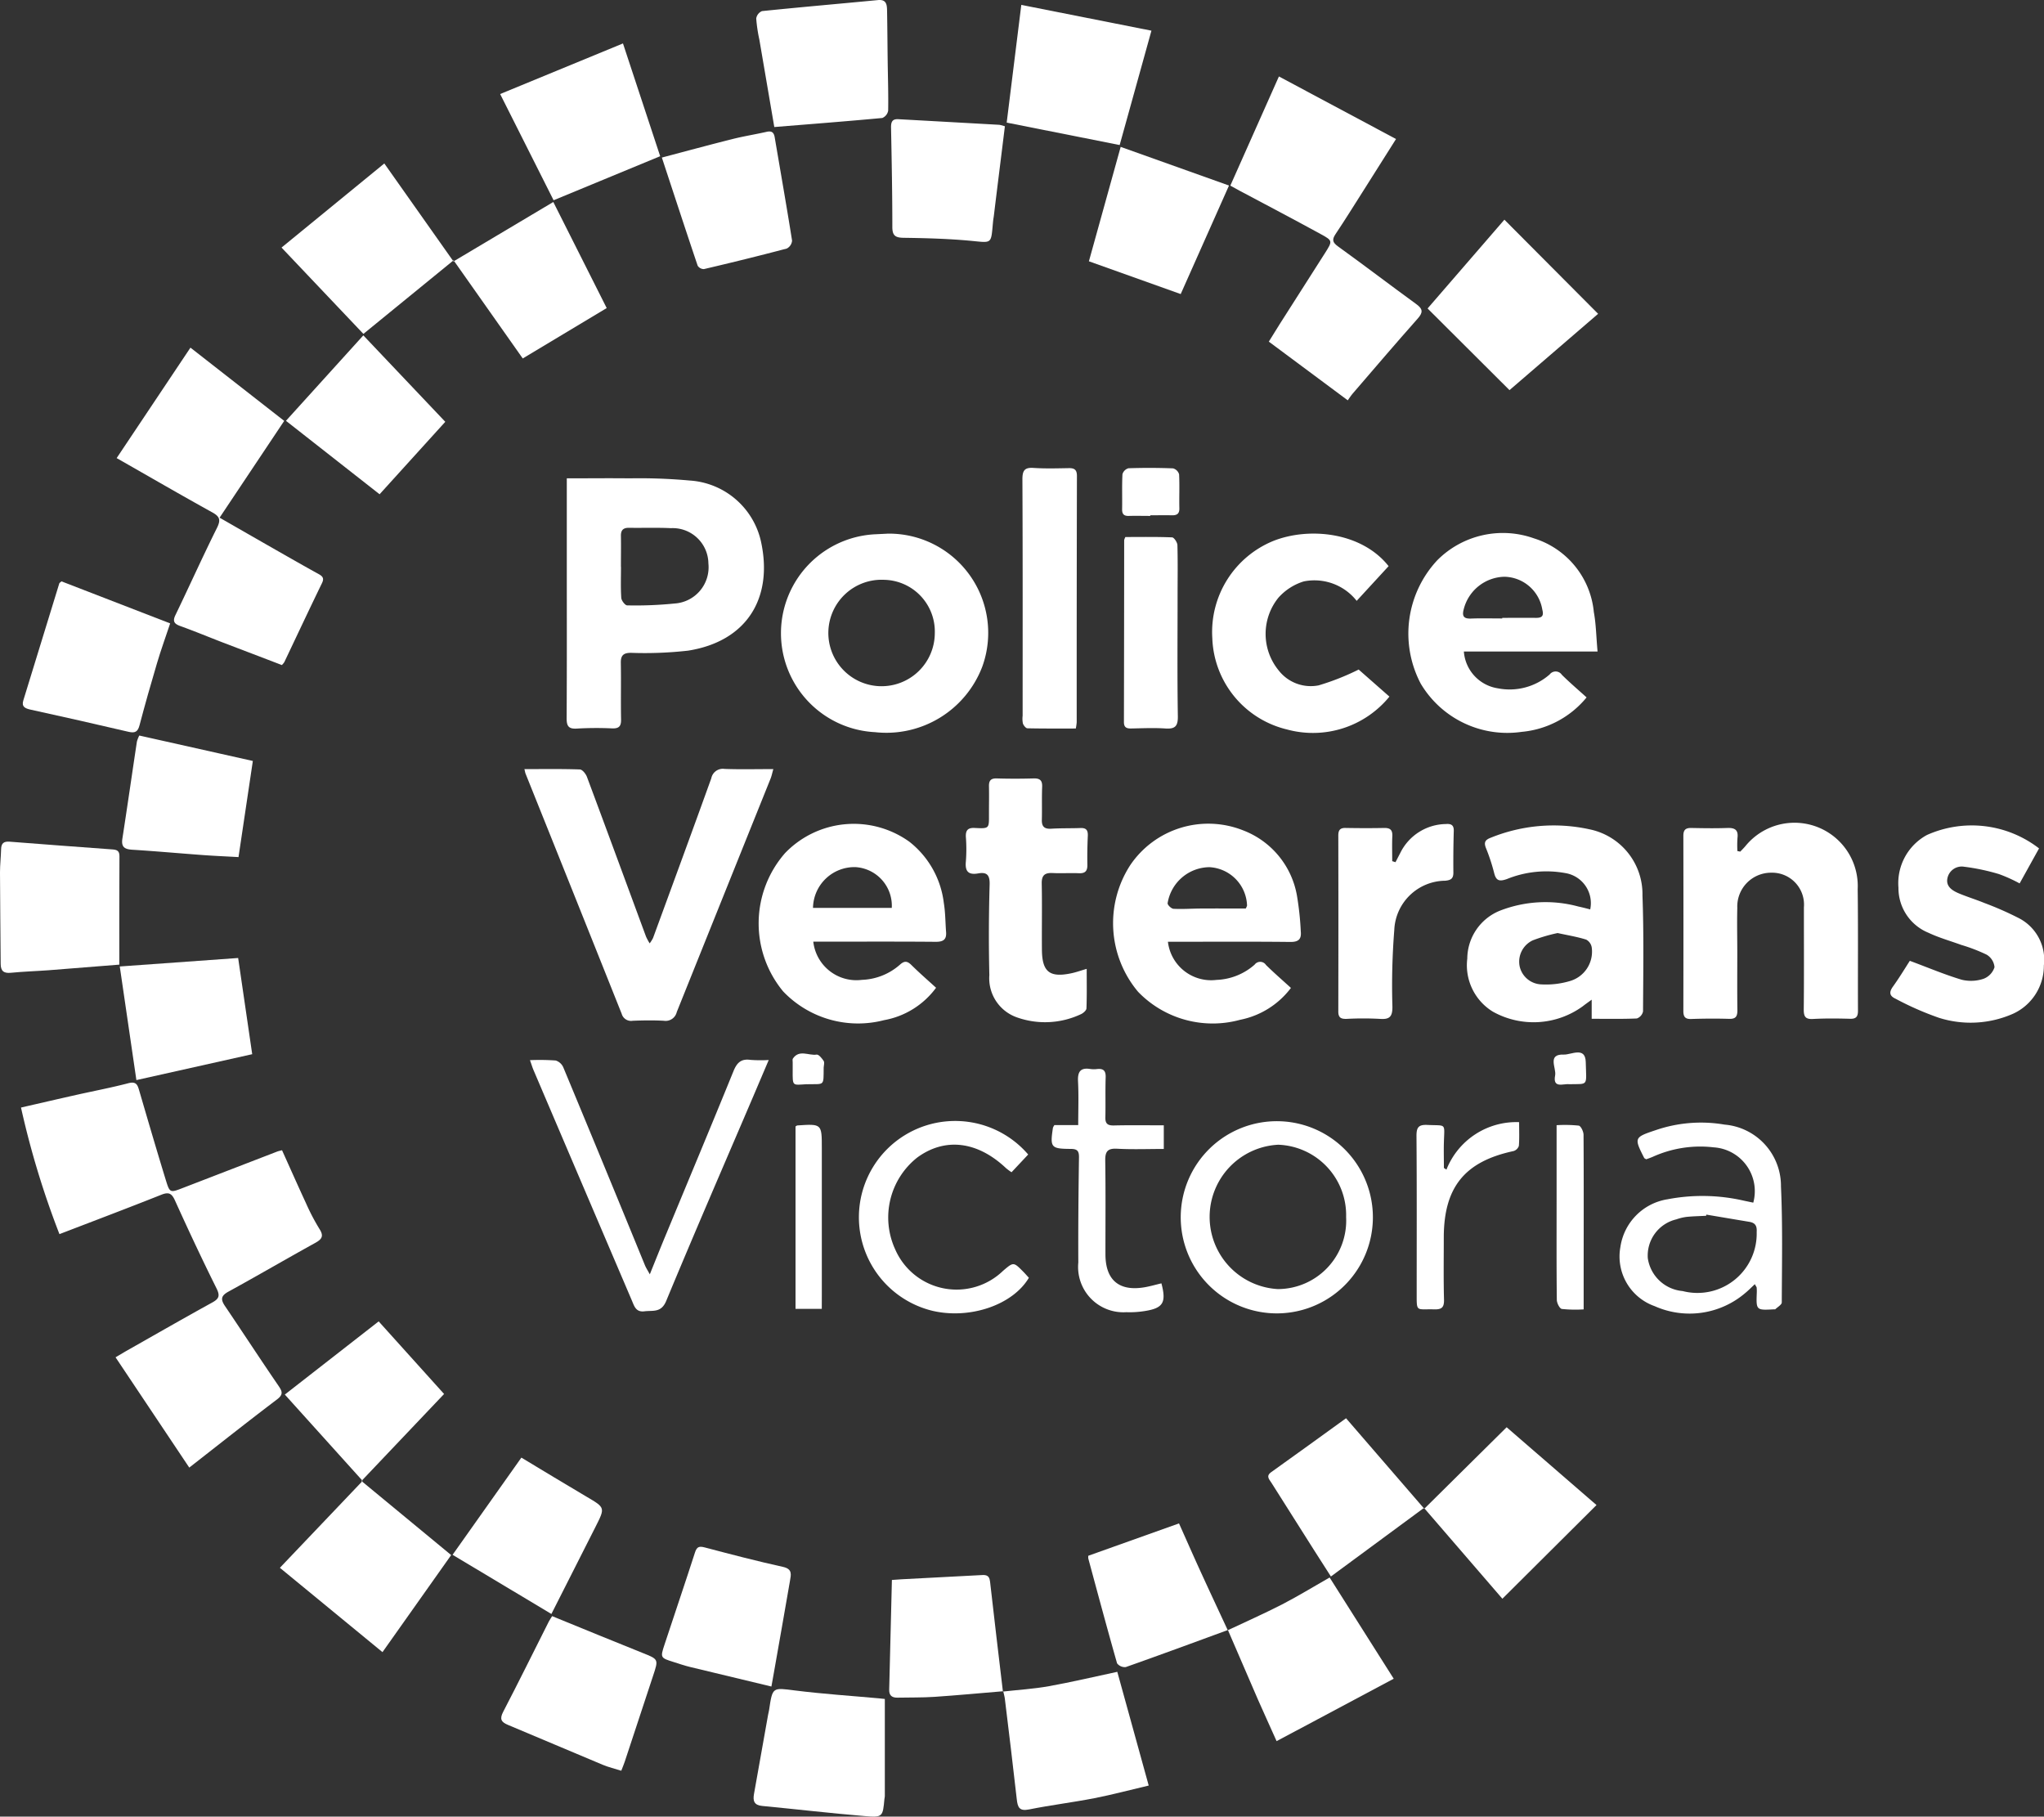
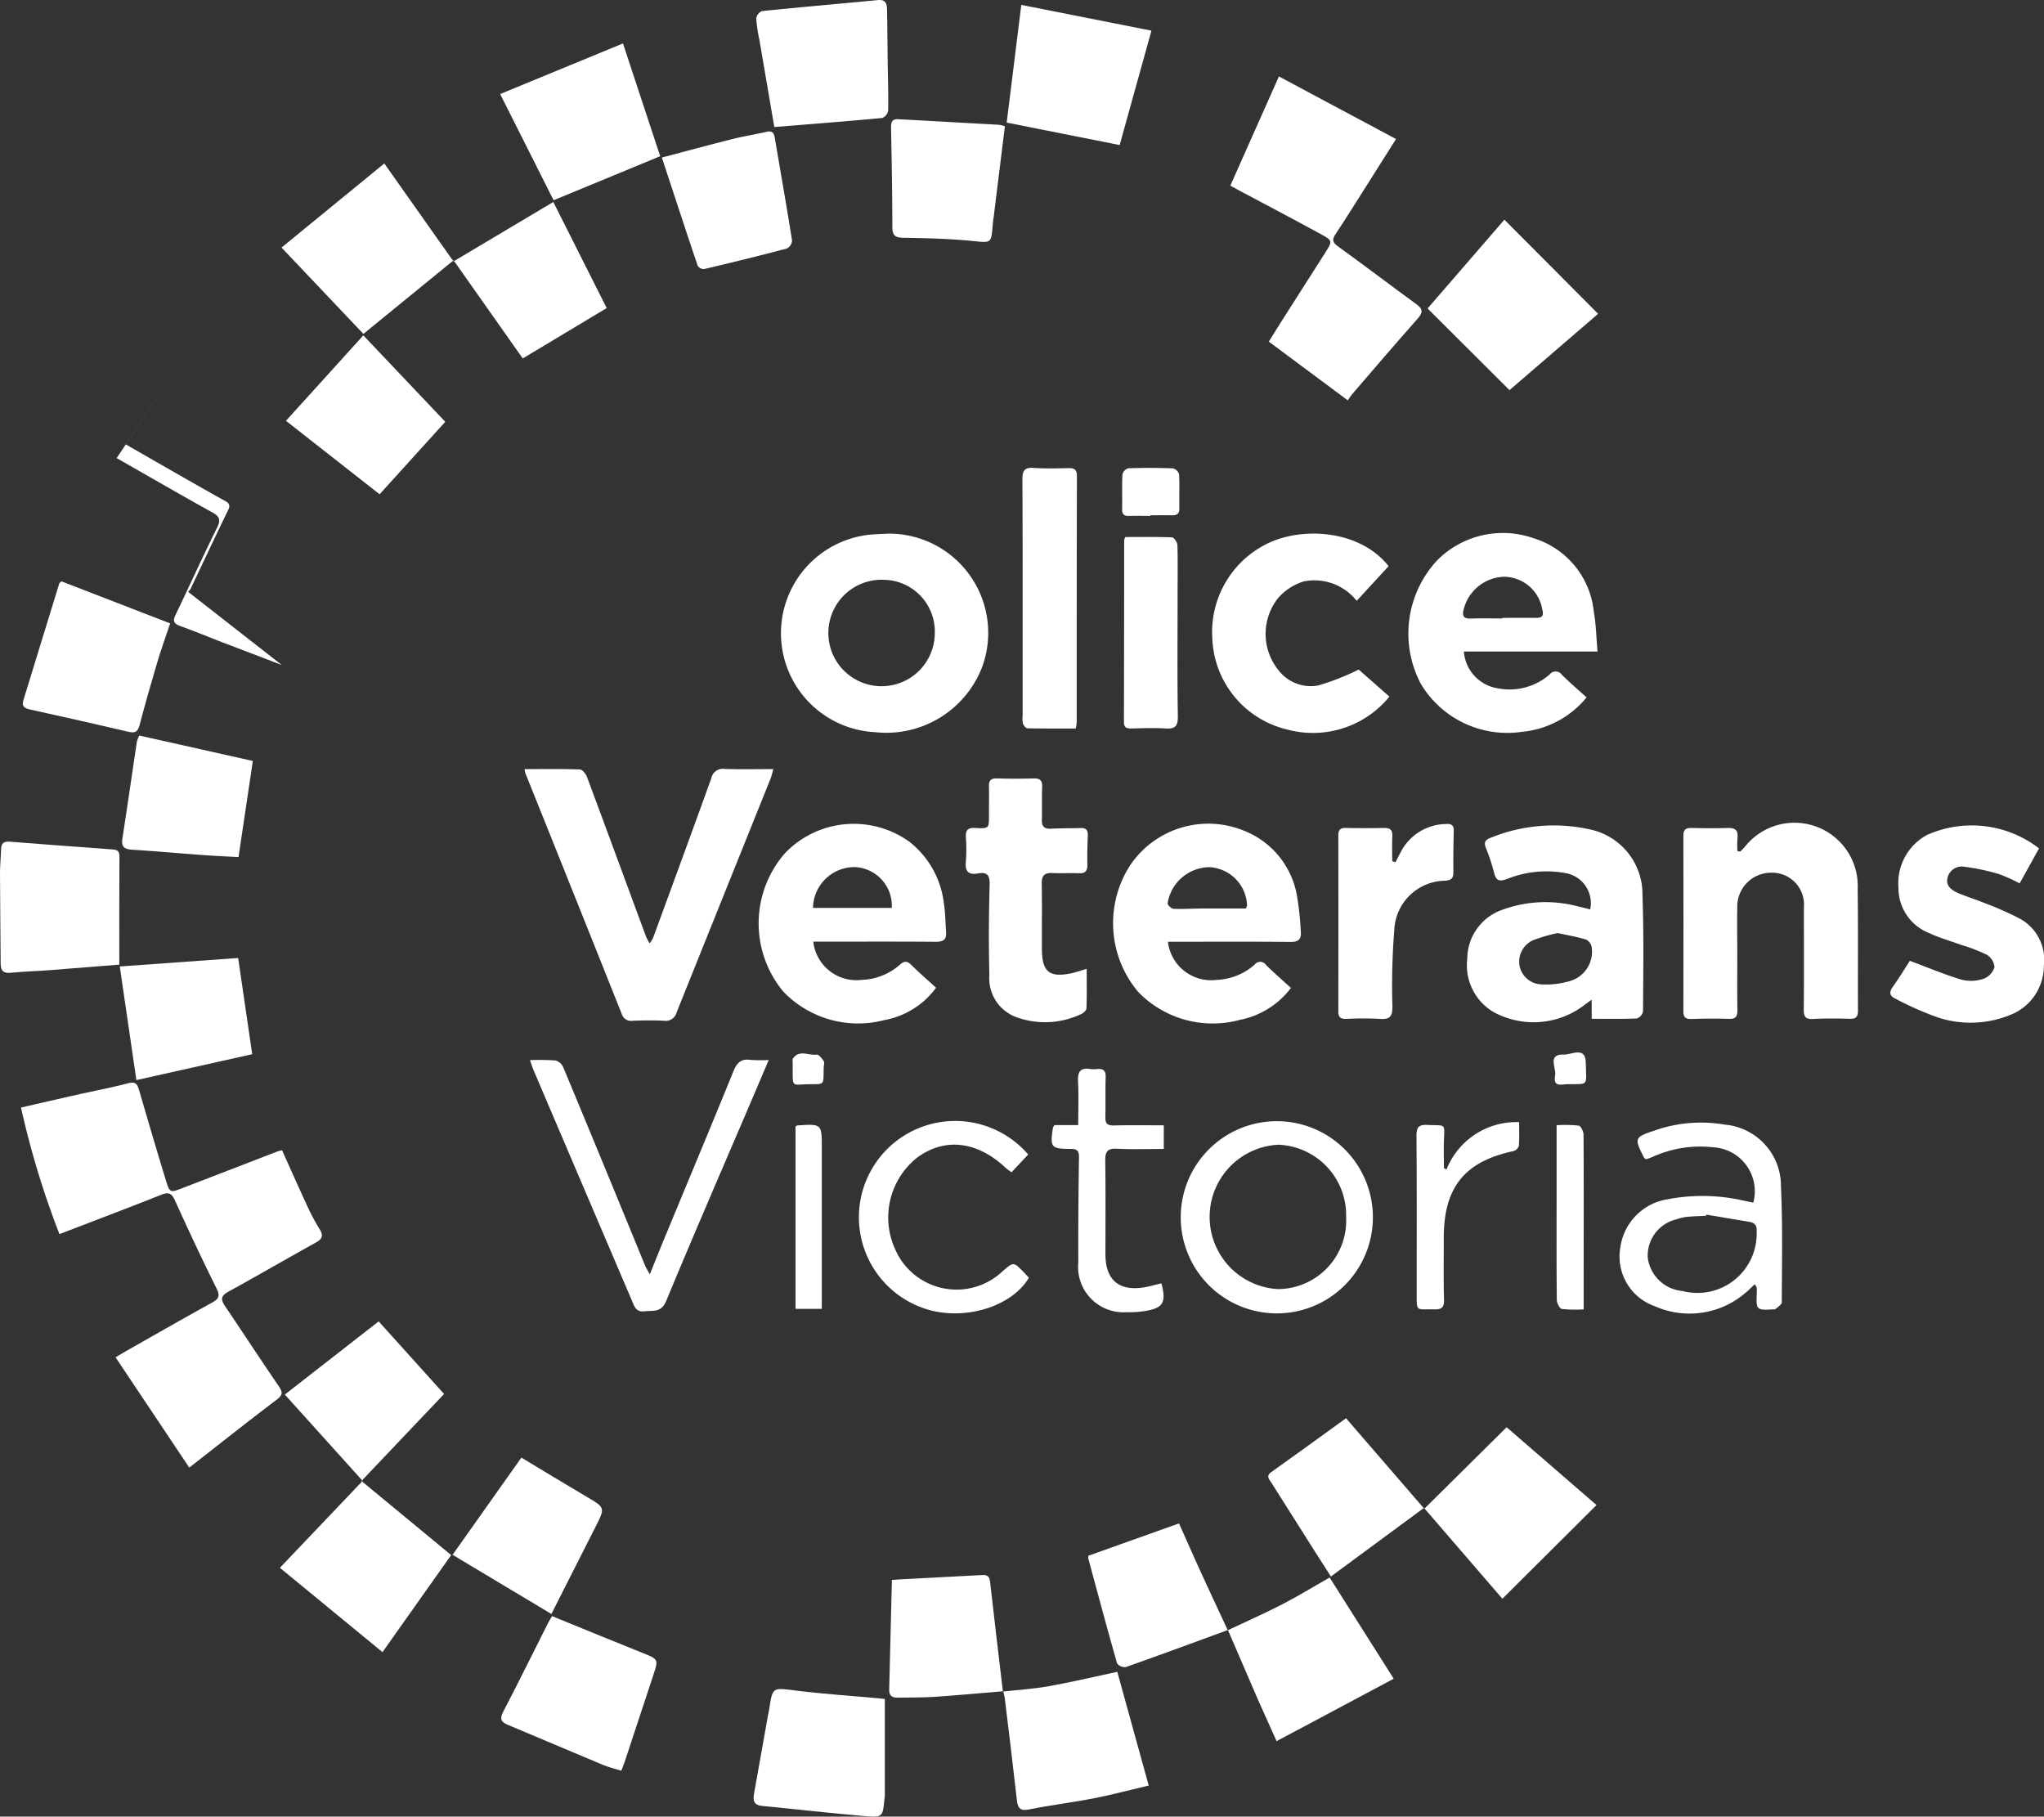
<svg xmlns="http://www.w3.org/2000/svg" width="109.37" height="97.188" viewBox="0 0 109.37 97.188">
  <rect x="0" y="0" width="109.37" height="97.188" fill="#333333" stroke="none" />
  <defs>
    <clipPath id="clip-path">
      <rect id="Rectangle_4288" data-name="Rectangle 4288" width="109.37" height="97.188" transform="translate(0 0)" fill="none" />
    </clipPath>
  </defs>
  <g id="Group_5552" data-name="Group 5552" transform="translate(0 0.001)">
    <g id="Group_5552-2" data-name="Group 5552" transform="translate(0 -0.001)" clip-path="url(#clip-path)">
      <path id="Path_1326" data-name="Path 1326" d="M29.725,812.023c.438.97.849,1.9,1.28,2.829a11.551,11.551,0,0,0,.723,1.383c.251.39.121.553-.235.75-1.549.856-3.078,1.748-4.631,2.6-.39.214-.437.4-.2.758.963,1.422,1.9,2.862,2.871,4.278.217.316.263.477-.088.742-1.535,1.161-3.043,2.358-4.684,3.638l-3.944-5.9c.285-.168.457-.273.632-.372,1.51-.855,3.015-1.719,4.535-2.556.365-.2.436-.357.236-.759-.772-1.551-1.508-3.122-2.222-4.7-.177-.392-.337-.467-.737-.308-1.787.711-3.586,1.39-5.446,2.105a46.642,46.642,0,0,1-2.057-6.772c1.008-.231,1.984-.458,2.961-.677.931-.209,1.869-.386,2.791-.627.4-.1.479.073.567.375.471,1.612.943,3.224,1.436,4.83.206.669.231.663.906.4l5.05-1.948c.063-.024.13-.036.25-.068" transform="translate(-14.634 -750.486)" fill="#fff" />
-       <path id="Path_1327" data-name="Path 1327" d="M423.215,357.147c1.174,0,2.265-.013,3.356,0a29.569,29.569,0,0,1,3.222.117,4.178,4.178,0,0,1,3.836,3.371c.6,2.942-.79,5.231-3.914,5.729a20.667,20.667,0,0,1-3.064.118c-.408,0-.552.141-.544.546.019,1.007-.007,2.015.013,3.022.007.367-.119.487-.482.474a18.257,18.257,0,0,0-1.875.01c-.447.03-.558-.128-.555-.553.016-2.779.008-5.557.008-8.336q0-1.928,0-3.855v-.647m2.9,4.738c0,.554-.022,1.11.015,1.662.01.146.206.4.316.4a20.82,20.82,0,0,0,2.539-.1,1.943,1.943,0,0,0,1.807-2.142,1.914,1.914,0,0,0-2.009-1.889c-.743-.036-1.49-.007-2.235-.019-.307-.005-.442.119-.437.429.01.554,0,1.109,0,1.663" transform="translate(-392.888 -331.556)" fill="#fff" />
      <path id="Path_1328" data-name="Path 1328" d="M955.577,1063.888l-4.981,3.67c-.344-.538-.623-.972-.9-1.407q-1.143-1.8-2.283-3.607c-.112-.179-.311-.355-.013-.567,1.326-.946,2.644-1.9,4.006-2.885l4.186,4.843,4.407-4.362,4.809,4.163-5.037,5.012-4.194-4.86" transform="translate(-879.382 -983.217)" fill="#fff" />
      <path id="Path_1329" data-name="Path 1329" d="M209.263,990.674l5.023-3.916,3.5,3.884-4.421,4.655,4.8,3.963-3.675,5.193L209,999.941l4.428-4.65-4.162-4.616" transform="translate(-194.024 -916.065)" fill="#fff" />
      <path id="Path_1330" data-name="Path 1330" d="M927.732,60.406c-.657,1.037-1.229,1.944-1.8,2.848-.475.747-.941,1.5-1.434,2.234-.2.3-.167.448.132.664,1.407,1.014,2.786,2.067,4.188,3.087.357.259.366.445.072.776-1.175,1.323-2.323,2.671-3.479,4.012-.1.117-.183.25-.261.358l-4.224-3.14c.184-.3.377-.615.577-.929q1.216-1.91,2.435-3.819c.4-.629.409-.656-.225-1-1.445-.791-2.9-1.555-4.358-2.33-.149-.079-.3-.162-.489-.268l2.6-5.841,6.272,3.35" transform="translate(-853.034 -52.968)" fill="#fff" />
      <path id="Path_1331" data-name="Path 1331" d="M223.106,132.541l-3.7-5.25-4.825,3.937L210.2,126.61l5.5-4.5,3.7,5.241,5.342-3.18,2.857,5.675-4.484,2.692" transform="translate(-195.136 -113.365)" fill="#fff" />
-       <path id="Path_1332" data-name="Path 1332" d="M95.974,276.463c-1.041-.4-2.092-.8-3.141-1.2-.761-.293-1.515-.607-2.282-.883-.336-.121-.436-.253-.266-.6.746-1.545,1.449-3.112,2.214-4.647.216-.433.16-.614-.254-.842-1.67-.923-3.32-1.881-5.11-2.9l3.949-5.909L96.1,263.4l-3.457,5.178c1.083.621,2.058,1.182,3.035,1.739.754.43,1.508.861,2.268,1.28.218.12.3.23.173.488-.681,1.4-1.344,2.816-2.015,4.225a.973.973,0,0,1-.129.153" transform="translate(-80.893 -240.883)" fill="#fff" />
+       <path id="Path_1332" data-name="Path 1332" d="M95.974,276.463c-1.041-.4-2.092-.8-3.141-1.2-.761-.293-1.515-.607-2.282-.883-.336-.121-.436-.253-.266-.6.746-1.545,1.449-3.112,2.214-4.647.216-.433.16-.614-.254-.842-1.67-.923-3.32-1.881-5.11-2.9l3.949-5.909l-3.457,5.178c1.083.621,2.058,1.182,3.035,1.739.754.43,1.508.861,2.268,1.28.218.12.3.23.173.488-.681,1.4-1.344,2.816-2.015,4.225a.973.973,0,0,1-.129.153" transform="translate(-80.893 -240.883)" fill="#fff" />
      <path id="Path_1333" data-name="Path 1333" d="M391.667,574.14c1.028,0,2-.016,2.963.018.136,0,.323.235.384.4,1.062,2.844,2.108,5.694,3.16,8.542a3.246,3.246,0,0,0,.195.362,1.844,1.844,0,0,0,.18-.285c1.044-2.847,2.091-5.694,3.118-8.547a.628.628,0,0,1,.71-.5c.845.03,1.691.009,2.61.009-.065.225-.093.371-.147.506q-2.512,6.246-5.021,12.492a.612.612,0,0,1-.69.466c-.554-.03-1.111-.021-1.666,0a.521.521,0,0,1-.591-.373q-2.565-6.427-5.144-12.849c-.019-.047-.025-.1-.061-.241" transform="translate(-363.607 -532.993)" fill="#fff" />
      <path id="Path_1334" data-name="Path 1334" d="M588.885,398.517a5.308,5.308,0,0,1,5.092,7.12,5.494,5.494,0,0,1-5.739,3.5,5.3,5.3,0,0,1-.025-10.585l.672-.033m-.147,2.468a2.848,2.848,0,1,0,2.7,2.861,2.767,2.767,0,0,0-2.7-2.861" transform="translate(-541.419 -369.967)" fill="#fff" />
      <path id="Path_1335" data-name="Path 1335" d="M1102.435,626.7v-1.016c-.218.16-.348.249-.47.347a4.478,4.478,0,0,1-4.808.3,2.908,2.908,0,0,1-1.379-2.842,2.785,2.785,0,0,1,1.747-2.566,6.717,6.717,0,0,1,4.189-.225c.214.046.425.1.642.157a1.629,1.629,0,0,0-1.346-1.946,5.627,5.627,0,0,0-3.118.324c-.384.133-.57.1-.674-.318a10.114,10.114,0,0,0-.437-1.333c-.119-.294-.063-.439.232-.554a8.959,8.959,0,0,1,5.311-.457,3.54,3.54,0,0,1,2.828,3.542c.076,2.063.041,4.131.03,6.2a.514.514,0,0,1-.33.376c-.777.034-1.556.018-2.416.018m-1.822-4.588a8.836,8.836,0,0,0-1.335.392,1.259,1.259,0,0,0-.7,1.382,1.233,1.233,0,0,0,1.143.972,4.449,4.449,0,0,0,1.524-.171,1.637,1.637,0,0,0,1.193-1.79.576.576,0,0,0-.3-.434c-.474-.149-.969-.229-1.529-.351" transform="translate(-1017.267 -572.202)" fill="#fff" />
      <path id="Path_1336" data-name="Path 1336" d="M1061.978,404.59h-7.145a2.151,2.151,0,0,0,1.823,1.97,3.254,3.254,0,0,0,2.77-.744.4.4,0,0,1,.652.022c.415.411.862.791,1.322,1.208a5.078,5.078,0,0,1-3.474,1.843,5.387,5.387,0,0,1-5.4-2.578,5.749,5.749,0,0,1,.894-6.613,4.953,4.953,0,0,1,5.167-1.16,4.584,4.584,0,0,1,3.2,3.939c.122.655.127,1.332.2,2.112m-5.1-1.765v-.034c.605,0,1.211-.005,1.816,0,.335,0,.412-.124.326-.45a2.094,2.094,0,0,0-2.03-1.749,2.3,2.3,0,0,0-2.177,1.752c-.1.383.03.5.406.484.552-.021,1.106-.005,1.66-.005" transform="translate(-976.505 -369.735)" fill="#fff" />
      <path id="Path_1337" data-name="Path 1337" d="M834.336,621.533a2.327,2.327,0,0,0,2.6,2.042,3.261,3.261,0,0,0,2.038-.815.371.371,0,0,1,.61.017c.419.413.865.8,1.334,1.227a4.493,4.493,0,0,1-2.722,1.706,5.545,5.545,0,0,1-5.458-1.5,5.707,5.707,0,0,1-.416-6.778,5.042,5.042,0,0,1,6.036-1.858,4.578,4.578,0,0,1,2.892,3.553,15.868,15.868,0,0,1,.195,1.856c.042.42-.128.566-.564.561-1.962-.022-3.925-.01-5.887-.01h-.656m4.164-1.78a.9.9,0,0,0,.068-.152,2.127,2.127,0,0,0-2.01-2.058,2.291,2.291,0,0,0-2.24,1.927c-.008.1.2.294.318.3.483.025.968-.012,1.453-.015.809-.005,1.619,0,2.411,0" transform="translate(-771.843 -571.151)" fill="#fff" />
      <path id="Path_1338" data-name="Path 1338" d="M569.508,621.612a2.321,2.321,0,0,0,2.605,2.038,3.243,3.243,0,0,0,2.037-.817c.237-.212.393-.189.609.025.417.413.862.8,1.318,1.215a4.418,4.418,0,0,1-2.781,1.733,5.542,5.542,0,0,1-5.4-1.536,5.708,5.708,0,0,1,.1-7.4,5.1,5.1,0,0,1,6.653-.608,4.9,4.9,0,0,1,1.843,3.277c.085.511.081,1.036.121,1.554.032.409-.159.525-.557.522-1.963-.017-3.926-.008-5.889-.008h-.654m4.194-1.805a2.07,2.07,0,0,0-1.947-2.183,2.219,2.219,0,0,0-2.268,2.183Z" transform="translate(-525.99 -571.229)" fill="#fff" />
      <path id="Path_1339" data-name="Path 1339" d="M1260.22,616.741c.092-.1.188-.192.275-.295a3.385,3.385,0,0,1,6.01,2.3c.028,2.17.006,4.341.015,6.512,0,.31-.1.432-.422.423-.659-.018-1.321-.026-1.979.01-.4.022-.5-.115-.5-.5.018-1.684.008-3.369.008-5.053,0-.139,0-.278,0-.417a1.707,1.707,0,0,0-1.75-1.855,1.809,1.809,0,0,0-1.814,1.886c-.02.8,0,1.6,0,2.4,0,1.025-.009,2.049.005,3.074,0,.327-.086.47-.44.459-.677-.021-1.355-.016-2.031.007-.328.011-.42-.122-.42-.427q.009-4.689,0-9.377c0-.327.134-.422.436-.415.642.013,1.286.023,1.927,0,.4-.014.586.11.533.534a5.7,5.7,0,0,0-.005.7l.16.032" transform="translate(-1167.104 -571.177)" fill="#fff" />
      <path id="Path_1340" data-name="Path 1340" d="M1412.9,623.569c1,.371,1.87.741,2.773,1.01a2.11,2.11,0,0,0,1.171-.052.978.978,0,0,0,.583-.619.871.871,0,0,0-.422-.671,9.086,9.086,0,0,0-1.354-.52c-.586-.214-1.193-.383-1.755-.649a2.581,2.581,0,0,1-1.609-2.413,2.935,2.935,0,0,1,1.523-2.819,5.882,5.882,0,0,1,6,.717l-1.039,1.873a8.09,8.09,0,0,0-1.109-.5,11.357,11.357,0,0,0-1.865-.393.781.781,0,0,0-.894.639c-.075.431.279.645.624.79.448.187.915.329,1.363.513a17.338,17.338,0,0,1,1.853.816,2.5,2.5,0,0,1,1.325,2.522,2.822,2.822,0,0,1-1.641,2.582,5.618,5.618,0,0,1-3.971.221,16.074,16.074,0,0,1-2.322-1.02c-.335-.152-.355-.353-.141-.651.342-.476.646-.979.9-1.375" transform="translate(-1310.705 -572.164)" fill="#fff" />
      <path id="Path_1341" data-name="Path 1341" d="M914.756,400.245l-1.708,1.856a2.878,2.878,0,0,0-2.831-1.04,3,3,0,0,0-1.358.873,3.081,3.081,0,0,0,.014,3.888,2.175,2.175,0,0,0,2.141.8,13.234,13.234,0,0,0,2.14-.846l1.646,1.448a5.279,5.279,0,0,1-5.492,1.755,5.208,5.208,0,0,1-3.985-4.883,5.263,5.263,0,0,1,3.264-5.2c1.9-.755,4.722-.481,6.168,1.347" transform="translate(-840.455 -369.956)" fill="#fff" />
      <path id="Path_1342" data-name="Path 1342" d="M727.736,591.491c0,.733.013,1.421-.013,2.107,0,.11-.168.256-.291.313a4.507,4.507,0,0,1-3.445.167,2.213,2.213,0,0,1-1.46-2.253c-.039-1.614-.031-3.23.015-4.844.015-.511-.143-.681-.607-.6-.536.095-.718-.111-.664-.644a8.5,8.5,0,0,0,0-1.3c-.019-.355.1-.505.469-.487.822.041.765.03.767-.809,0-.469.01-.938,0-1.407-.009-.3.083-.444.414-.434.659.02,1.32.019,1.979,0,.336-.008.466.108.452.453-.024.59,0,1.181-.016,1.771-.008.363.148.489.507.466.519-.032,1.041-.017,1.562-.036.291-.011.4.105.391.4-.023.52-.034,1.042-.024,1.562.007.333-.111.471-.454.456-.468-.02-.938.013-1.406-.01-.417-.02-.591.117-.582.563.024,1.18,0,2.362.01,3.542s.409,1.5,1.562,1.26c.266-.055.524-.149.836-.24" transform="translate(-669.589 -539.655)" fill="#fff" />
      <path id="Path_1343" data-name="Path 1343" d="M1070.35,164.1l5.015,5.036-4.742,4.083-4.383-4.369,4.11-4.75" transform="translate(-989.853 -152.347)" fill="#fff" />
      <path id="Path_1344" data-name="Path 1344" d="M377.083,1206.9c1.647.671,3.23,1.326,4.82,1.961.878.351.879.334.579,1.237-.508,1.528-1.008,3.058-1.514,4.587-.048.146-.109.287-.186.486-.342-.108-.675-.186-.987-.316-1.695-.707-3.382-1.43-5.077-2.137-.363-.151-.456-.313-.255-.7.832-1.6,1.628-3.216,2.44-4.825.054-.106.124-.2.18-.295" transform="translate(-347.539 -1120.438)" fill="#fff" />
      <path id="Path_1345" data-name="Path 1345" d="M917.005,1180.84c.967-.457,1.947-.889,2.9-1.378.846-.436,1.659-.936,2.549-1.443l3.43,5.416-6.267,3.339c-.364-.813-.686-1.518-1-2.229-.539-1.237-1.07-2.477-1.605-3.716Z" transform="translate(-851.309 -1093.624)" fill="#fff" />
      <path id="Path_1346" data-name="Path 1346" d="M382.078,38.469l-5.7,2.356-2.86-5.683,6.572-2.707,1.991,6.034" transform="translate(-346.756 -30.111)" fill="#fff" />
      <path id="Path_1347" data-name="Path 1347" d="M749.071,1249.509c.822-.092,1.652-.142,2.465-.288,1.208-.217,2.4-.5,3.654-.768l1.681,6.084c-1,.234-1.946.489-2.91.677-1.156.226-2.329.367-3.484.6-.522.105-.617-.1-.666-.545-.2-1.792-.42-3.581-.637-5.371-.017-.137-.058-.271-.088-.406Z" transform="translate(-695.406 -1159.012)" fill="#fff" />
      <path id="Path_1348" data-name="Path 1348" d="M19.05,434.119l5.818,2.25c-.247.741-.5,1.437-.709,2.146-.327,1.1-.639,2.2-.929,3.3-.092.353-.241.436-.589.354q-2.61-.611-5.229-1.183c-.3-.066-.51-.154-.4-.5q.956-3.131,1.924-6.258c.009-.028.048-.046.118-.11" transform="translate(-15.763 -403.018)" fill="#fff" />
      <path id="Path_1349" data-name="Path 1349" d="M569.858,1261.871c0,1.774,0,3.488,0,5.2,0,.051-.017.1-.022.154-.086.946-.089.99-1.061.909-1.83-.152-3.655-.366-5.483-.542-.428-.041-.5-.273-.435-.638.255-1.415.5-2.83.756-4.245.015-.085.04-.169.053-.254.185-1.241.179-1.192,1.39-1.04,1.495.188,3,.285,4.5.422.119.011.237.026.3.032" transform="translate(-522.513 -1170.976)" fill="#fff" />
      <path id="Path_1350" data-name="Path 1350" d="M752.718,3.677l6.959,1.378-1.7,6.118-6.045-1.2.782-6.3" transform="translate(-698.066 -3.414)" fill="#fff" />
      <path id="Path_1351" data-name="Path 1351" d="M565.782,6.794c-.263-1.541-.532-3.11-.8-4.679a8.152,8.152,0,0,1-.167-1.129.514.514,0,0,1,.308-.394c2.068-.212,4.14-.392,6.21-.59.449-.043.477.249.483.555.017.9.021,1.8.033,2.706.012.885.042,1.77.026,2.654a.522.522,0,0,1-.314.393c-1.895.177-3.792.323-5.779.484" transform="translate(-524.351 0.002)" fill="#fff" />
      <path id="Path_1352" data-name="Path 1352" d="M6.383,635.063c-1.3.1-2.537.2-3.778.3-.674.05-1.351.069-2.023.136-.388.039-.543-.1-.545-.479-.01-1.63-.031-3.259-.036-4.889,0-.415.049-.83.059-1.246.008-.309.136-.423.452-.4,1.832.146,3.665.278,5.5.414.227.017.383.06.381.362-.013,1.907-.007,3.813-.007,5.8" transform="translate(-0.001 -583.456)" fill="#fff" />
      <path id="Path_1353" data-name="Path 1353" d="M766.5,363.286c-.864,0-1.726.007-2.589-.012-.086,0-.205-.153-.242-.258a1.318,1.318,0,0,1-.014-.413c0-4.219.008-8.438-.012-12.657,0-.487.137-.635.613-.6.623.04,1.25.021,1.874.01.3-.005.431.092.43.418q-.015,6.589-.012,13.178a2.934,2.934,0,0,1-.049.338" transform="translate(-708.936 -324.311)" fill="#fff" />
      <path id="Path_1354" data-name="Path 1354" d="M395.751,791.322a12.052,12.052,0,0,1,1.383.018.664.664,0,0,1,.41.376q2.2,5.288,4.368,10.587c.054.131.135.251.257.477.33-.816.608-1.517.9-2.213,1.193-2.884,2.4-5.762,3.575-8.653.185-.454.408-.679.913-.607a7.53,7.53,0,0,0,.975.007c-.291.682-.545,1.281-.8,1.879-1.568,3.667-3.157,7.324-4.685,11.008-.268.647-.705.5-1.164.557s-.544-.272-.671-.569q-2.638-6.174-5.272-12.35c-.059-.14-.1-.286-.185-.517" transform="translate(-367.399 -734.604)" fill="#fff" />
      <path id="Path_1355" data-name="Path 1355" d="M1217.2,846.911c-.194.179-.346.337-.515.474a4.583,4.583,0,0,1-4.845.7,2.817,2.817,0,0,1-1.834-3.16,3.028,3.028,0,0,1,2.53-2.559,9.9,9.9,0,0,1,4.081.077l.5.105a2.349,2.349,0,0,0-2.118-2.959,6.163,6.163,0,0,0-3.246.5c-.125.055-.255.1-.367.139-.052-.035-.094-.047-.107-.073-.546-1.075-.536-1.1.605-1.482a7.475,7.475,0,0,1,3.7-.3,3.293,3.293,0,0,1,3.015,3.312c.094,2.062.051,4.13.043,6.2,0,.124-.227.248-.35.369-.009.009-.034,0-.051,0-.974.055-.973.055-.936-.9a2.022,2.022,0,0,0-.007-.259c0-.031-.03-.059-.091-.176m-2.6-3.731-.014.063c-.346.018-.693.024-1.037.058a2.628,2.628,0,0,0-.555.133,1.988,1.988,0,0,0-1.527,2.083,2.064,2.064,0,0,0,1.861,1.752,3.171,3.171,0,0,0,3.964-3.158c.023-.326-.077-.493-.393-.545-.766-.127-1.532-.257-2.3-.386" transform="translate(-1123.303 -778.207)" fill="#fff" />
      <path id="Path_1356" data-name="Path 1356" d="M1002.62,617.367c.09-.173.18-.346.269-.519a2.761,2.761,0,0,1,2.433-1.529c.265-.02.429.043.42.365q-.032,1.118-.021,2.237c0,.319-.133.4-.432.431a2.752,2.752,0,0,0-2.73,2.639,37.938,37.938,0,0,0-.1,4.1c.006.544-.159.691-.677.652a16.712,16.712,0,0,0-1.769,0c-.3.009-.45-.057-.449-.394q.01-4.71,0-9.42c0-.288.1-.408.393-.4.694.012,1.388.015,2.082,0,.317,0,.429.124.415.437-.02.446-.005.893-.005,1.339l.171.055" transform="translate(-927.954 -571.234)" fill="#fff" />
      <path id="Path_1357" data-name="Path 1357" d="M887.871,847.549a5.141,5.141,0,1,1,.062-10.281,5.141,5.141,0,0,1-.062,10.281m.022-1.3a3.666,3.666,0,0,0,3.653-3.854,3.771,3.771,0,0,0-3.631-3.869,3.867,3.867,0,0,0-.022,7.723" transform="translate(-819.518 -777.284)" fill="#fff" />
      <path id="Path_1358" data-name="Path 1358" d="M217.7,250.437l4.385,4.624-3.515,3.877-5.01-3.93,4.14-4.571" transform="translate(-198.259 -232.495)" fill="#fff" />
      <path id="Path_1359" data-name="Path 1359" d="M338.016,1093.709l3.682-5.2c1.2.722,2.34,1.416,3.488,2.092,1,.588,1,.579.481,1.607l-2.363,4.666-5.289-3.166" transform="translate(-313.8 -1010.528)" fill="#fff" />
-       <path id="Path_1360" data-name="Path 1360" d="M820.781,111.752l-2.584,5.805-4.912-1.753,1.7-6.121,5.8,2.069" transform="translate(-755.02 -101.825)" fill="#fff" />
      <path id="Path_1361" data-name="Path 1361" d="M820.239,1143.312c-1.82.666-3.638,1.338-5.466,1.982a.522.522,0,0,1-.466-.2c-.531-1.863-1.033-3.735-1.539-5.606a.585.585,0,0,1,0-.149l4.853-1.731c.365.816.732,1.651,1.11,2.48.494,1.082,1,2.16,1.5,3.238l.01-.013" transform="translate(-754.535 -1056.107)" fill="#fff" />
      <path id="Path_1362" data-name="Path 1362" d="M494.334,99.577c1.308-.344,2.54-.68,3.779-.99.6-.152,1.221-.249,1.828-.387.267-.061.386.031.43.29.312,1.843.637,3.684.93,5.53a.525.525,0,0,1-.282.424c-1.472.39-2.951.753-4.433,1.1a.393.393,0,0,1-.336-.181c-.636-1.884-1.254-3.775-1.917-5.788" transform="translate(-458.919 -91.148)" fill="#fff" />
      <path id="Path_1363" data-name="Path 1363" d="M96.589,720.555l-6.2,1.386-.889-6.078,6.334-.454.752,5.145" transform="translate(-83.091 -664.157)" fill="#fff" />
      <path id="Path_1364" data-name="Path 1364" d="M92.1,549.265l6.077,1.361-.767,5.143c-.626-.035-1.26-.062-1.893-.108-1.263-.092-2.525-.208-3.789-.286-.412-.025-.6-.143-.532-.592.268-1.729.516-3.461.777-5.192a1.754,1.754,0,0,1,.128-.327" transform="translate(-84.648 -509.915)" fill="#fff" />
-       <path id="Path_1365" data-name="Path 1365" d="M500.291,1162.6c-1.48-.355-2.924-.7-4.367-1.05-.286-.07-.565-.166-.846-.255-.731-.229-.739-.233-.508-.936.542-1.645,1.1-3.285,1.632-4.933.1-.313.23-.344.528-.266,1.39.367,2.782.73,4.185,1.04.51.113.425.414.371.734-.281,1.639-.573,3.276-.861,4.914-.038.218-.078.436-.134.751" transform="translate(-459.014 -1072.372)" fill="#fff" />
      <path id="Path_1366" data-name="Path 1366" d="M671.582,89.315c-.2,1.635-.4,3.216-.592,4.8-.011.086-.028.171-.037.258-.13,1.325,0,1.177-1.36,1.059-1.139-.1-2.285-.13-3.428-.146-.44-.006-.607-.111-.606-.583,0-1.769-.034-3.539-.069-5.308-.006-.3.06-.473.391-.454q2.7.149,5.4.3a1.807,1.807,0,0,1,.3.08" transform="translate(-617.812 -82.564)" fill="#fff" />
      <path id="Path_1367" data-name="Path 1367" d="M670.22,1182.371c-1.225.1-2.45.218-3.676.3-.657.044-1.318.029-1.977.043-.293.006-.456-.108-.448-.427.051-1.94.1-3.881.145-5.87.205-.014.373-.028.54-.037,1.385-.073,2.77-.143,4.154-.218.269-.015.512-.058.557.338.22,1.964.458,3.926.689,5.888l.016-.016" transform="translate(-616.54 -1091.891)" fill="#fff" />
      <path id="Path_1368" data-name="Path 1368" d="M651.652,838.93l-.891.949a3.073,3.073,0,0,1-.292-.216c-1.532-1.448-3.266-1.658-4.752-.572a4.088,4.088,0,0,0-1.178,4.921,3.581,3.581,0,0,0,5.762,1.147c.565-.485.566-.485,1.08.033.108.109.209.226.308.333-.863,1.457-3.153,2.234-5.157,1.768a5.151,5.151,0,1,1,5.12-8.363" transform="translate(-596.636 -777.165)" fill="#fff" />
      <path id="Path_1369" data-name="Path 1369" d="M839.481,400.982c.839,0,1.67-.015,2.5.019.1,0,.281.267.285.413.025.919.009,1.839.009,2.759,0,2.134-.02,4.269.014,6.4.009.547-.162.688-.677.652-.6-.041-1.214-.011-1.821,0-.252.006-.388-.06-.387-.345q.011-4.867.013-9.734a.785.785,0,0,1,.068-.171" transform="translate(-779.265 -372.252)" fill="#fff" />
      <path id="Path_1370" data-name="Path 1370" d="M791.458,801.094v1.261c-.839,0-1.669.033-2.495-.012-.522-.029-.646.155-.638.647.026,1.667.009,3.334.011,5,0,1.4.751,2.014,2.149,1.755.285-.053.565-.135.846-.2.271,1.03.095,1.327-.894,1.482a5.038,5.038,0,0,1-.985.061,2.423,2.423,0,0,1-2.568-2.653c-.008-1.875.008-3.751.036-5.626.005-.344-.088-.454-.434-.456-1.071-.007-1.118-.075-.959-1.134a.672.672,0,0,1,.079-.142h1.273c0-.811.03-1.573-.01-2.331-.027-.52.126-.757.666-.667a1.425,1.425,0,0,0,.364,0c.336-.033.461.1.449.447-.024.711,0,1.424-.016,2.136-.009.347.126.444.462.436.866-.021,1.733-.007,2.665-.007" transform="translate(-729.186 -740.887)" fill="#fff" />
      <path id="Path_1371" data-name="Path 1371" d="M1059.563,840.514a4.022,4.022,0,0,1,3.889-2.54c0,.451.019.863-.014,1.27a.43.43,0,0,1-.285.277c-2.609.558-3.726,1.93-3.732,4.611,0,1.111-.018,2.223.012,3.334.011.421-.122.536-.53.524-.975-.027-.932.179-.932-.9,0-2.8.01-5.592-.011-8.388,0-.46.121-.6.585-.579,1.028.052.912-.131.882.927-.013.458,0,.917,0,1.375Z" transform="translate(-982.167 -777.94)" fill="#fff" />
      <path id="Path_1372" data-name="Path 1372" d="M1162.587,840.092a7.245,7.245,0,0,1,1.186.023c.114.02.256.317.257.488.015,2.444.008,4.888.006,7.332,0,.639,0,1.278,0,2.011a6.973,6.973,0,0,1-1.168-.023c-.118-.021-.266-.314-.268-.485-.02-1.75-.012-3.5-.012-5.252q0-1.742,0-3.484c0-.185,0-.371,0-.611" transform="translate(-1079.298 -779.895)" fill="#fff" />
      <path id="Path_1373" data-name="Path 1373" d="M595.572,849.8h-1.405v-9.76c.041-.023.069-.052.1-.054,1.308-.088,1.307-.088,1.307,1.22q0,3.929,0,7.858Z" transform="translate(-551.6 -779.776)" fill="#fff" />
      <path id="Path_1374" data-name="Path 1374" d="M839.609,352.033c-.38,0-.761-.01-1.141,0-.267.01-.373-.091-.368-.362.012-.623-.014-1.246.018-1.867a.466.466,0,0,1,.322-.321q1.192-.04,2.386.006a.465.465,0,0,1,.323.318c.031.6,0,1.21.014,1.815.008.312-.146.384-.413.378-.38-.009-.761,0-1.142,0v.031" transform="translate(-778.058 -324.432)" fill="#fff" />
      <path id="Path_1375" data-name="Path 1375" d="M1161.237,787.617c-.316-.037-.9.248-.76-.472.075-.392-.444-1.147.467-1.112.387.015,1.151-.45,1.171.4.031,1.313.165,1.164-.878,1.185" transform="translate(-1077.265 -729.614)" fill="#fff" />
      <path id="Path_1376" data-name="Path 1376" d="M592.733,788.262c-.792.042-.774.146-.769-.759,0-.138,0-.276,0-.413,0-.069-.021-.155.012-.2.341-.5.846-.144,1.27-.211.109-.017.284.2.376.34.054.084.006.234,0,.355-.011,1.019.063.869-.893.891" transform="translate(-549.549 -730.259)" fill="#fff" />
    </g>
  </g>
</svg>